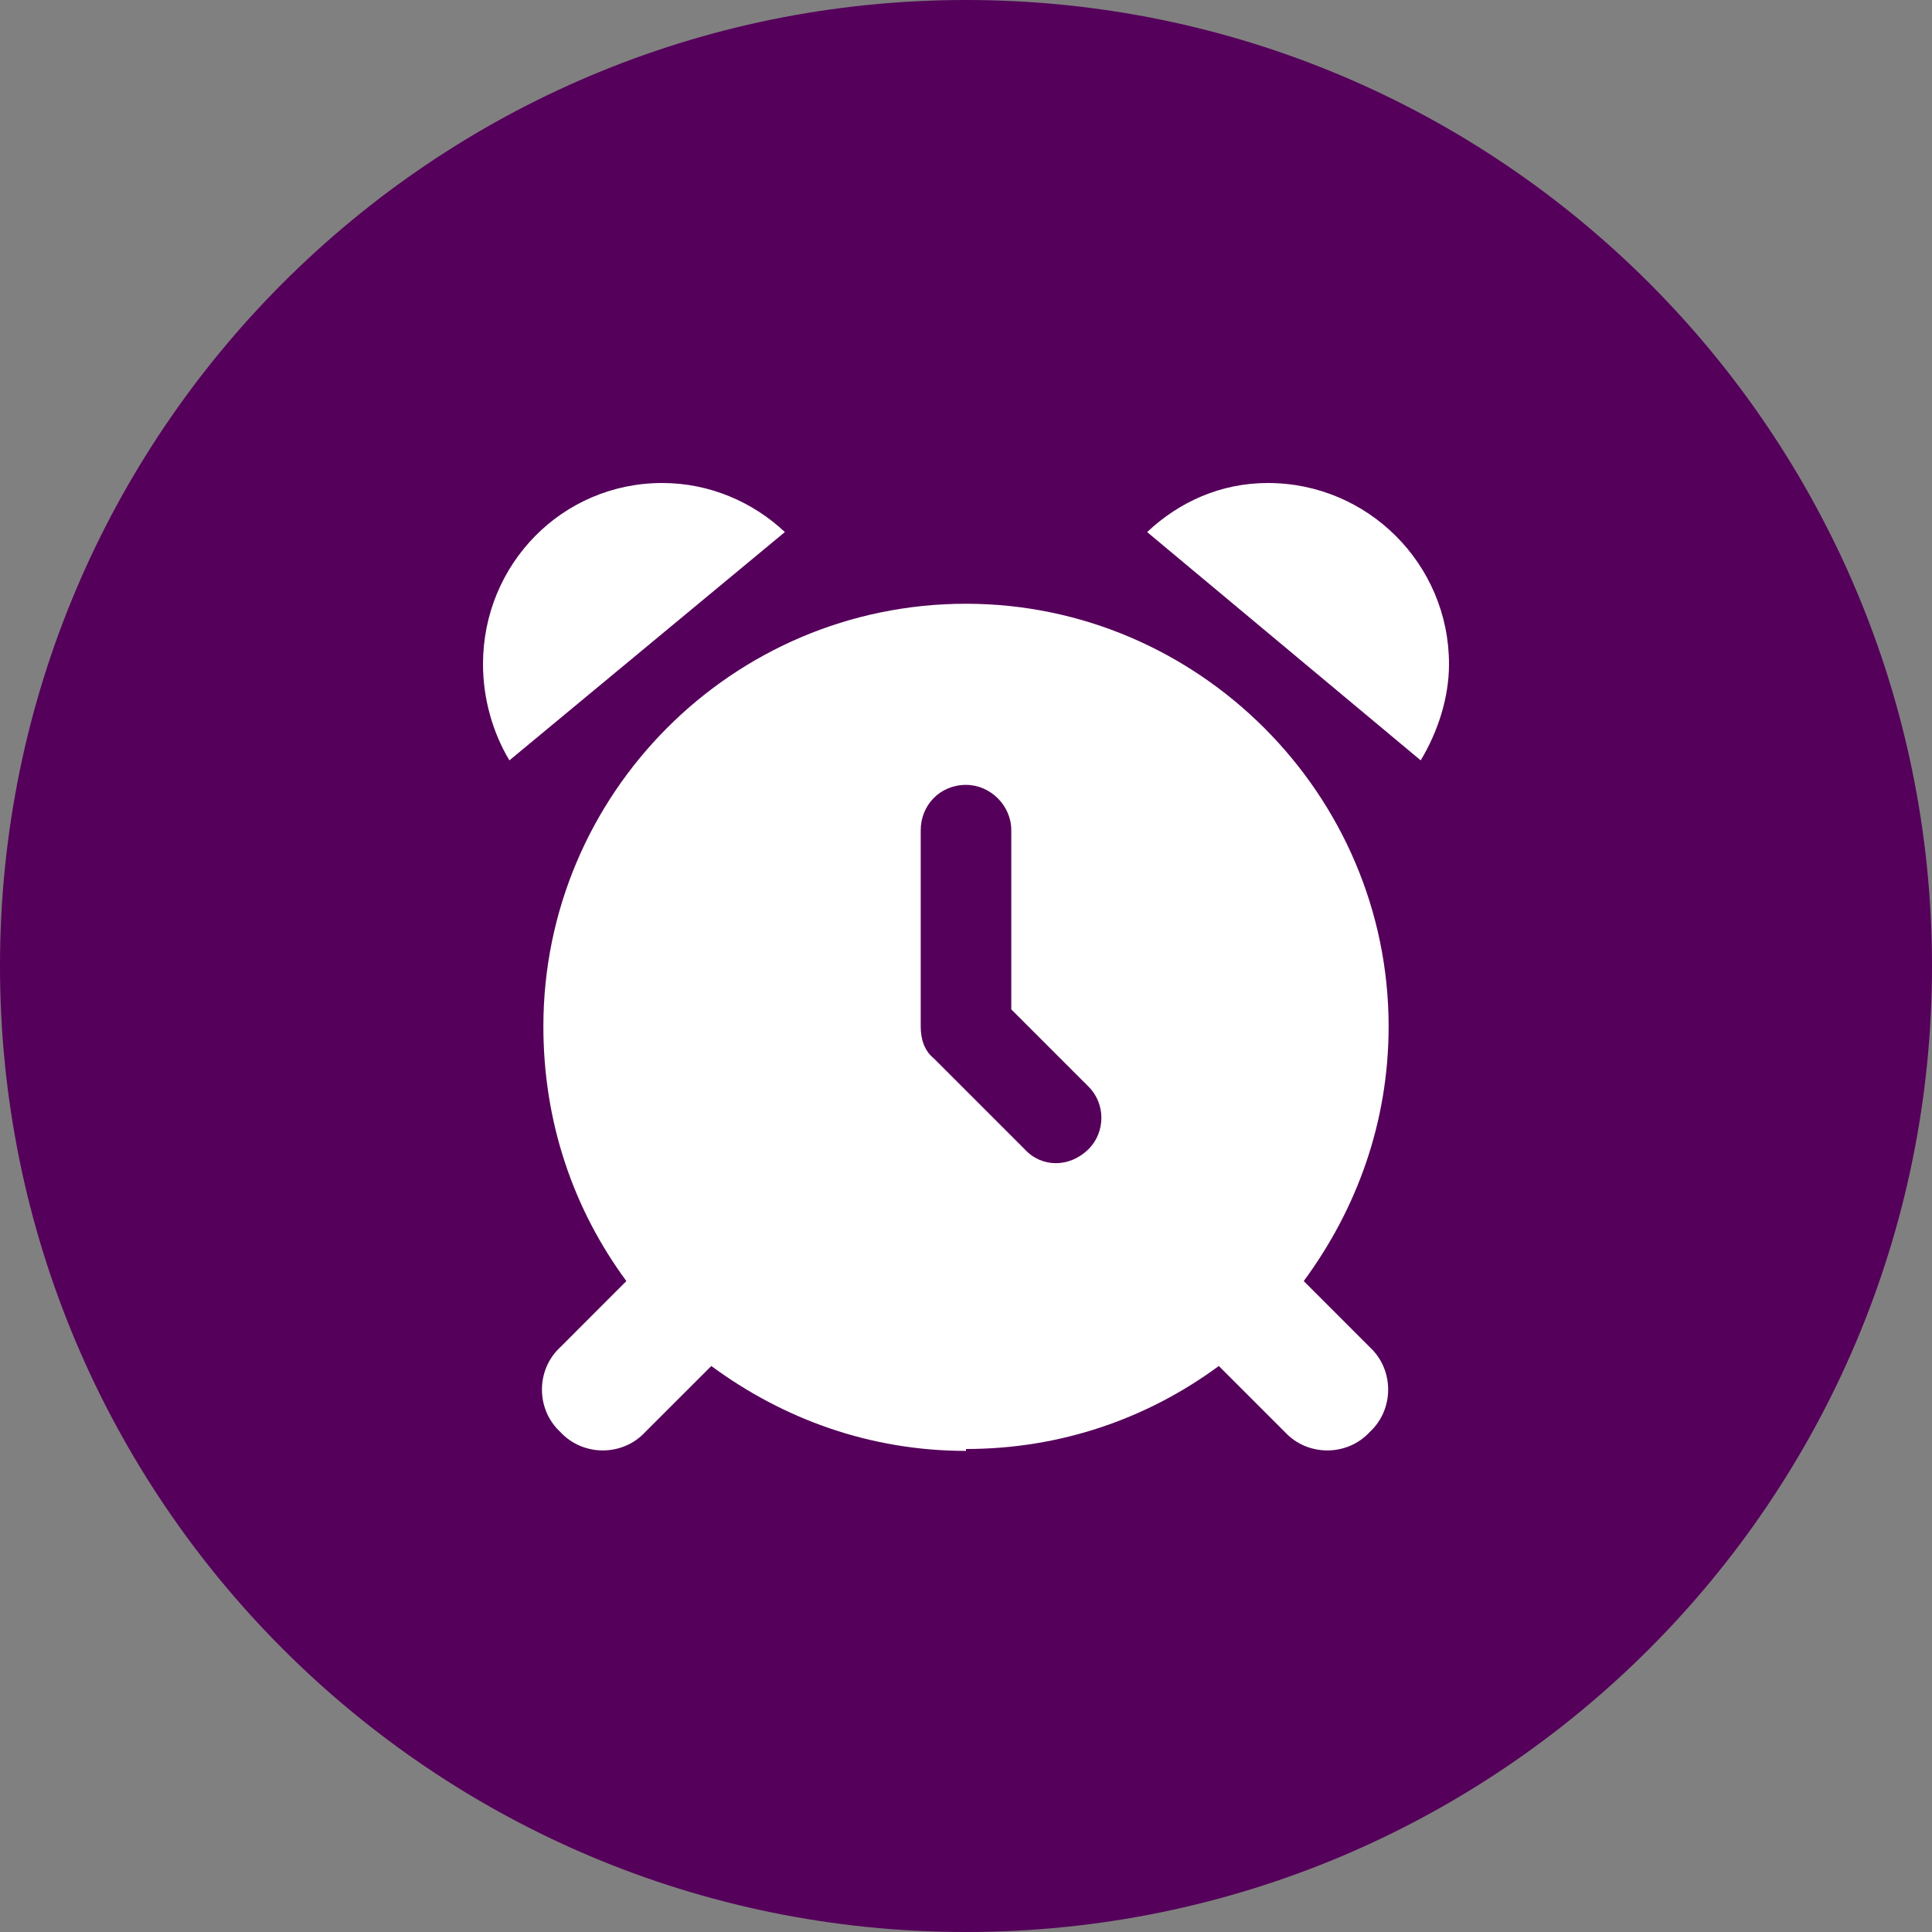
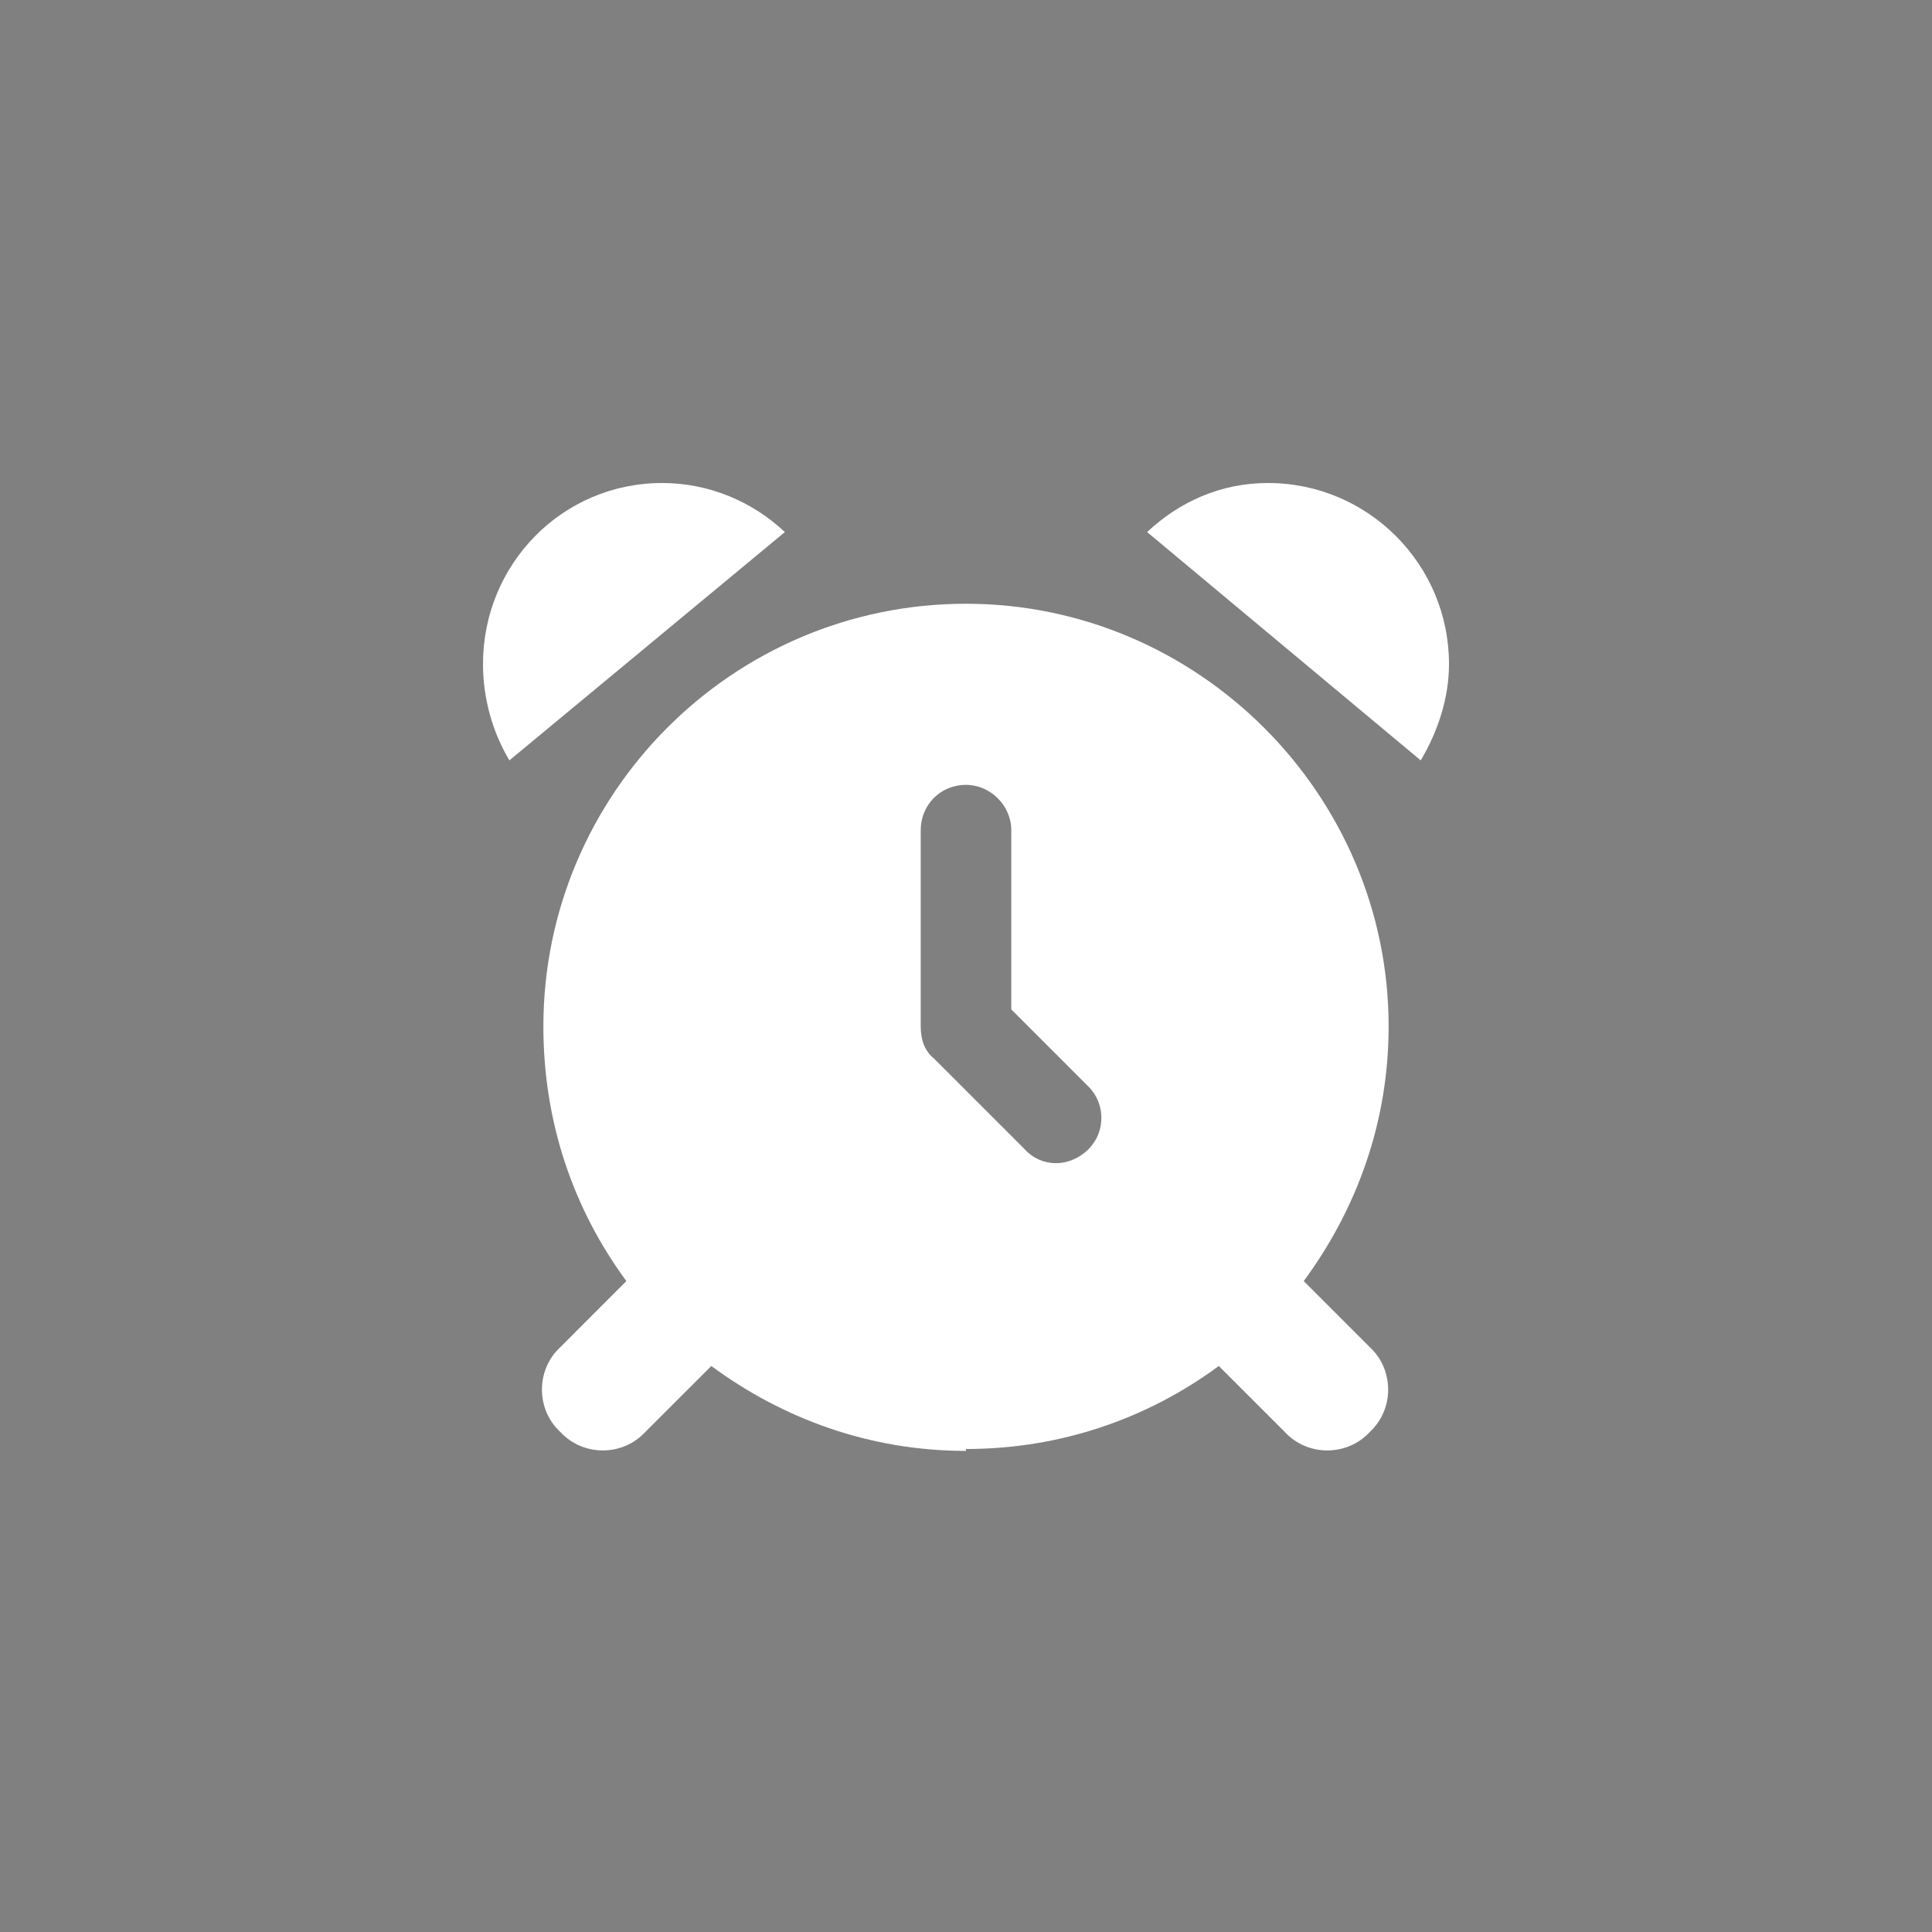
<svg xmlns="http://www.w3.org/2000/svg" width="48" height="48" viewBox="0 0 48 48" fill="none">
  <rect x="0" y="0" width="48" height="48" fill="#808080" stroke="none" />
-   <path d="M0 24C0 10.745 10.745 0 24 0C37.255 0 48 10.745 48 24C48 37.255 37.255 48 24 48C10.745 48 0 37.255 0 24Z" fill="#55005A" />
  <path d="M19.5 13.219L12.656 18.891C12.234 18.188 12 17.344 12 16.5C12 14.016 13.969 12 16.453 12C17.625 12 18.703 12.469 19.5 13.219ZM24 36V36.047C21.609 36.047 19.453 35.25 17.672 33.938L16.031 35.578C15.469 36.188 14.484 36.188 13.922 35.578C13.312 35.016 13.312 34.031 13.922 33.469L15.562 31.828C14.25 30.047 13.5 27.891 13.5 25.5C13.5 19.734 18.188 15 24 15C29.766 15 34.5 19.734 34.5 25.5C34.5 27.891 33.703 30.047 32.391 31.828L34.031 33.469C34.641 34.031 34.641 35.016 34.031 35.578C33.469 36.188 32.484 36.188 31.922 35.578L30.281 33.938C28.5 35.25 26.344 36 24 36ZM35.297 18.891L28.5 13.219C29.297 12.469 30.328 12 31.5 12C33.984 12 36 14.016 36 16.5C36 17.344 35.719 18.188 35.297 18.891ZM25.125 20.625C25.125 20.016 24.609 19.5 24 19.5C23.344 19.5 22.875 20.016 22.875 20.625V25.5C22.875 25.828 22.969 26.109 23.203 26.297L25.453 28.547C25.875 29.016 26.578 29.016 27.047 28.547C27.469 28.125 27.469 27.422 27.047 27L25.125 25.078V20.625Z" fill="white" />
</svg>